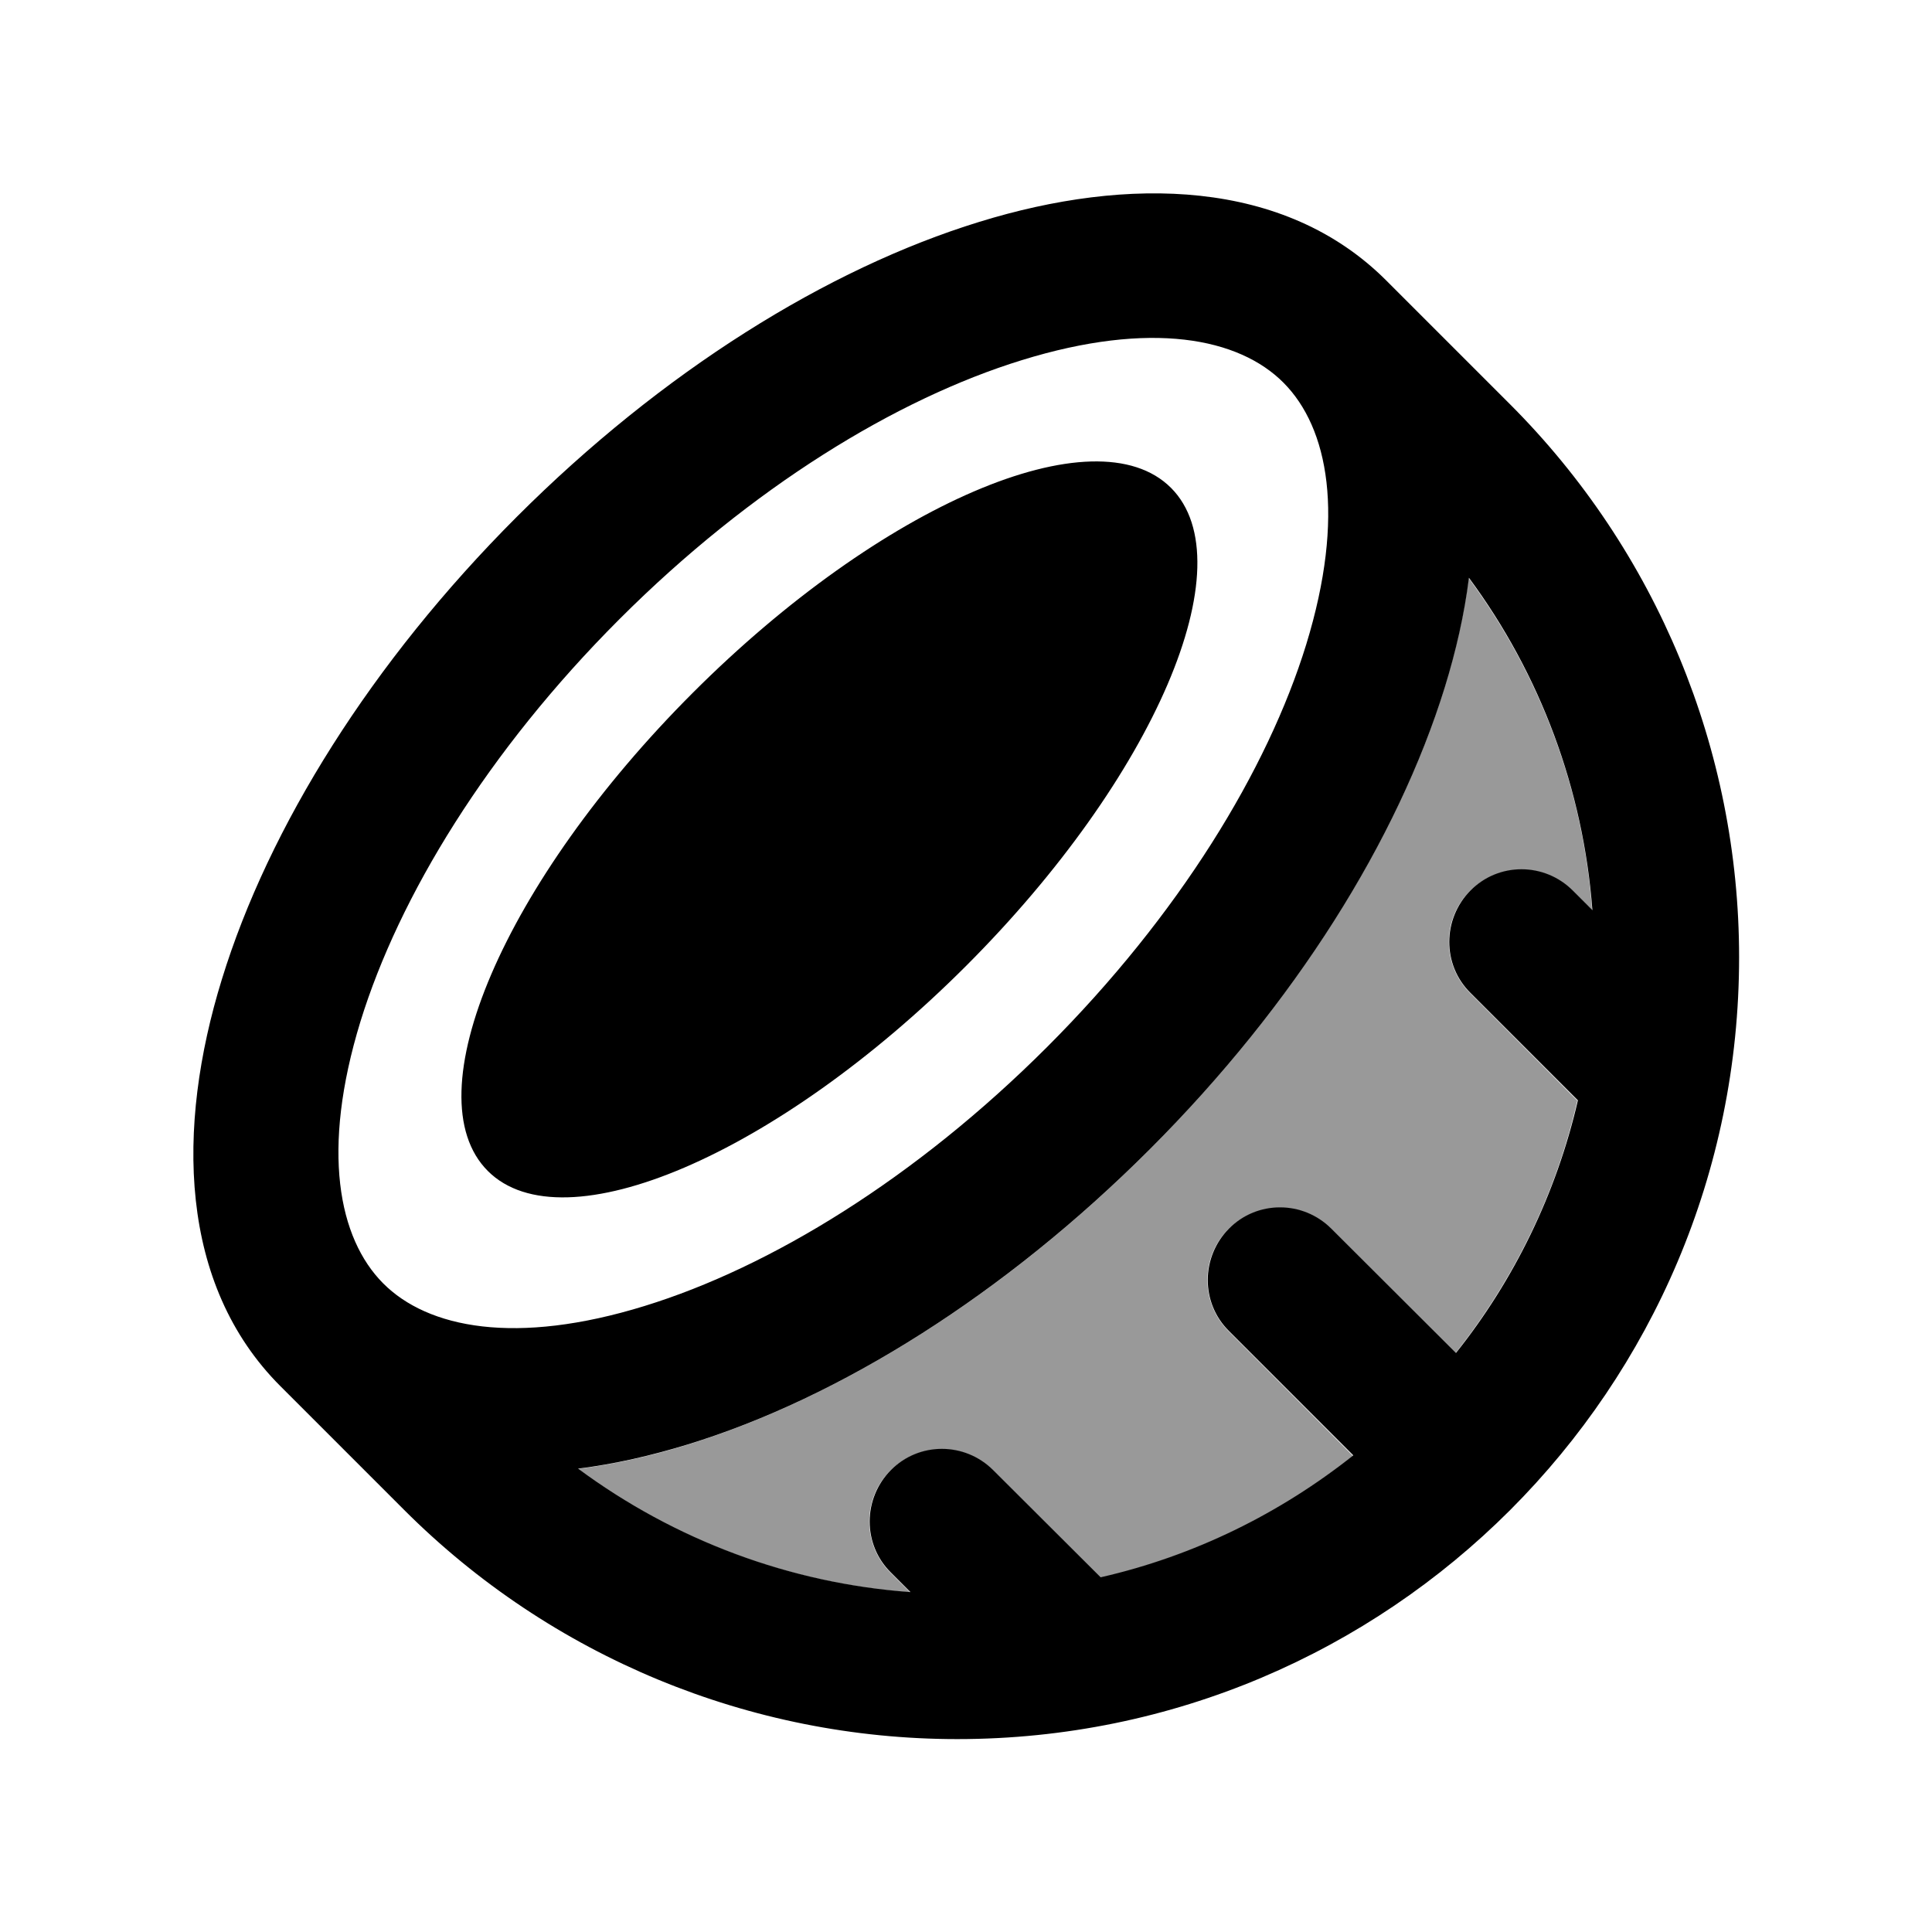
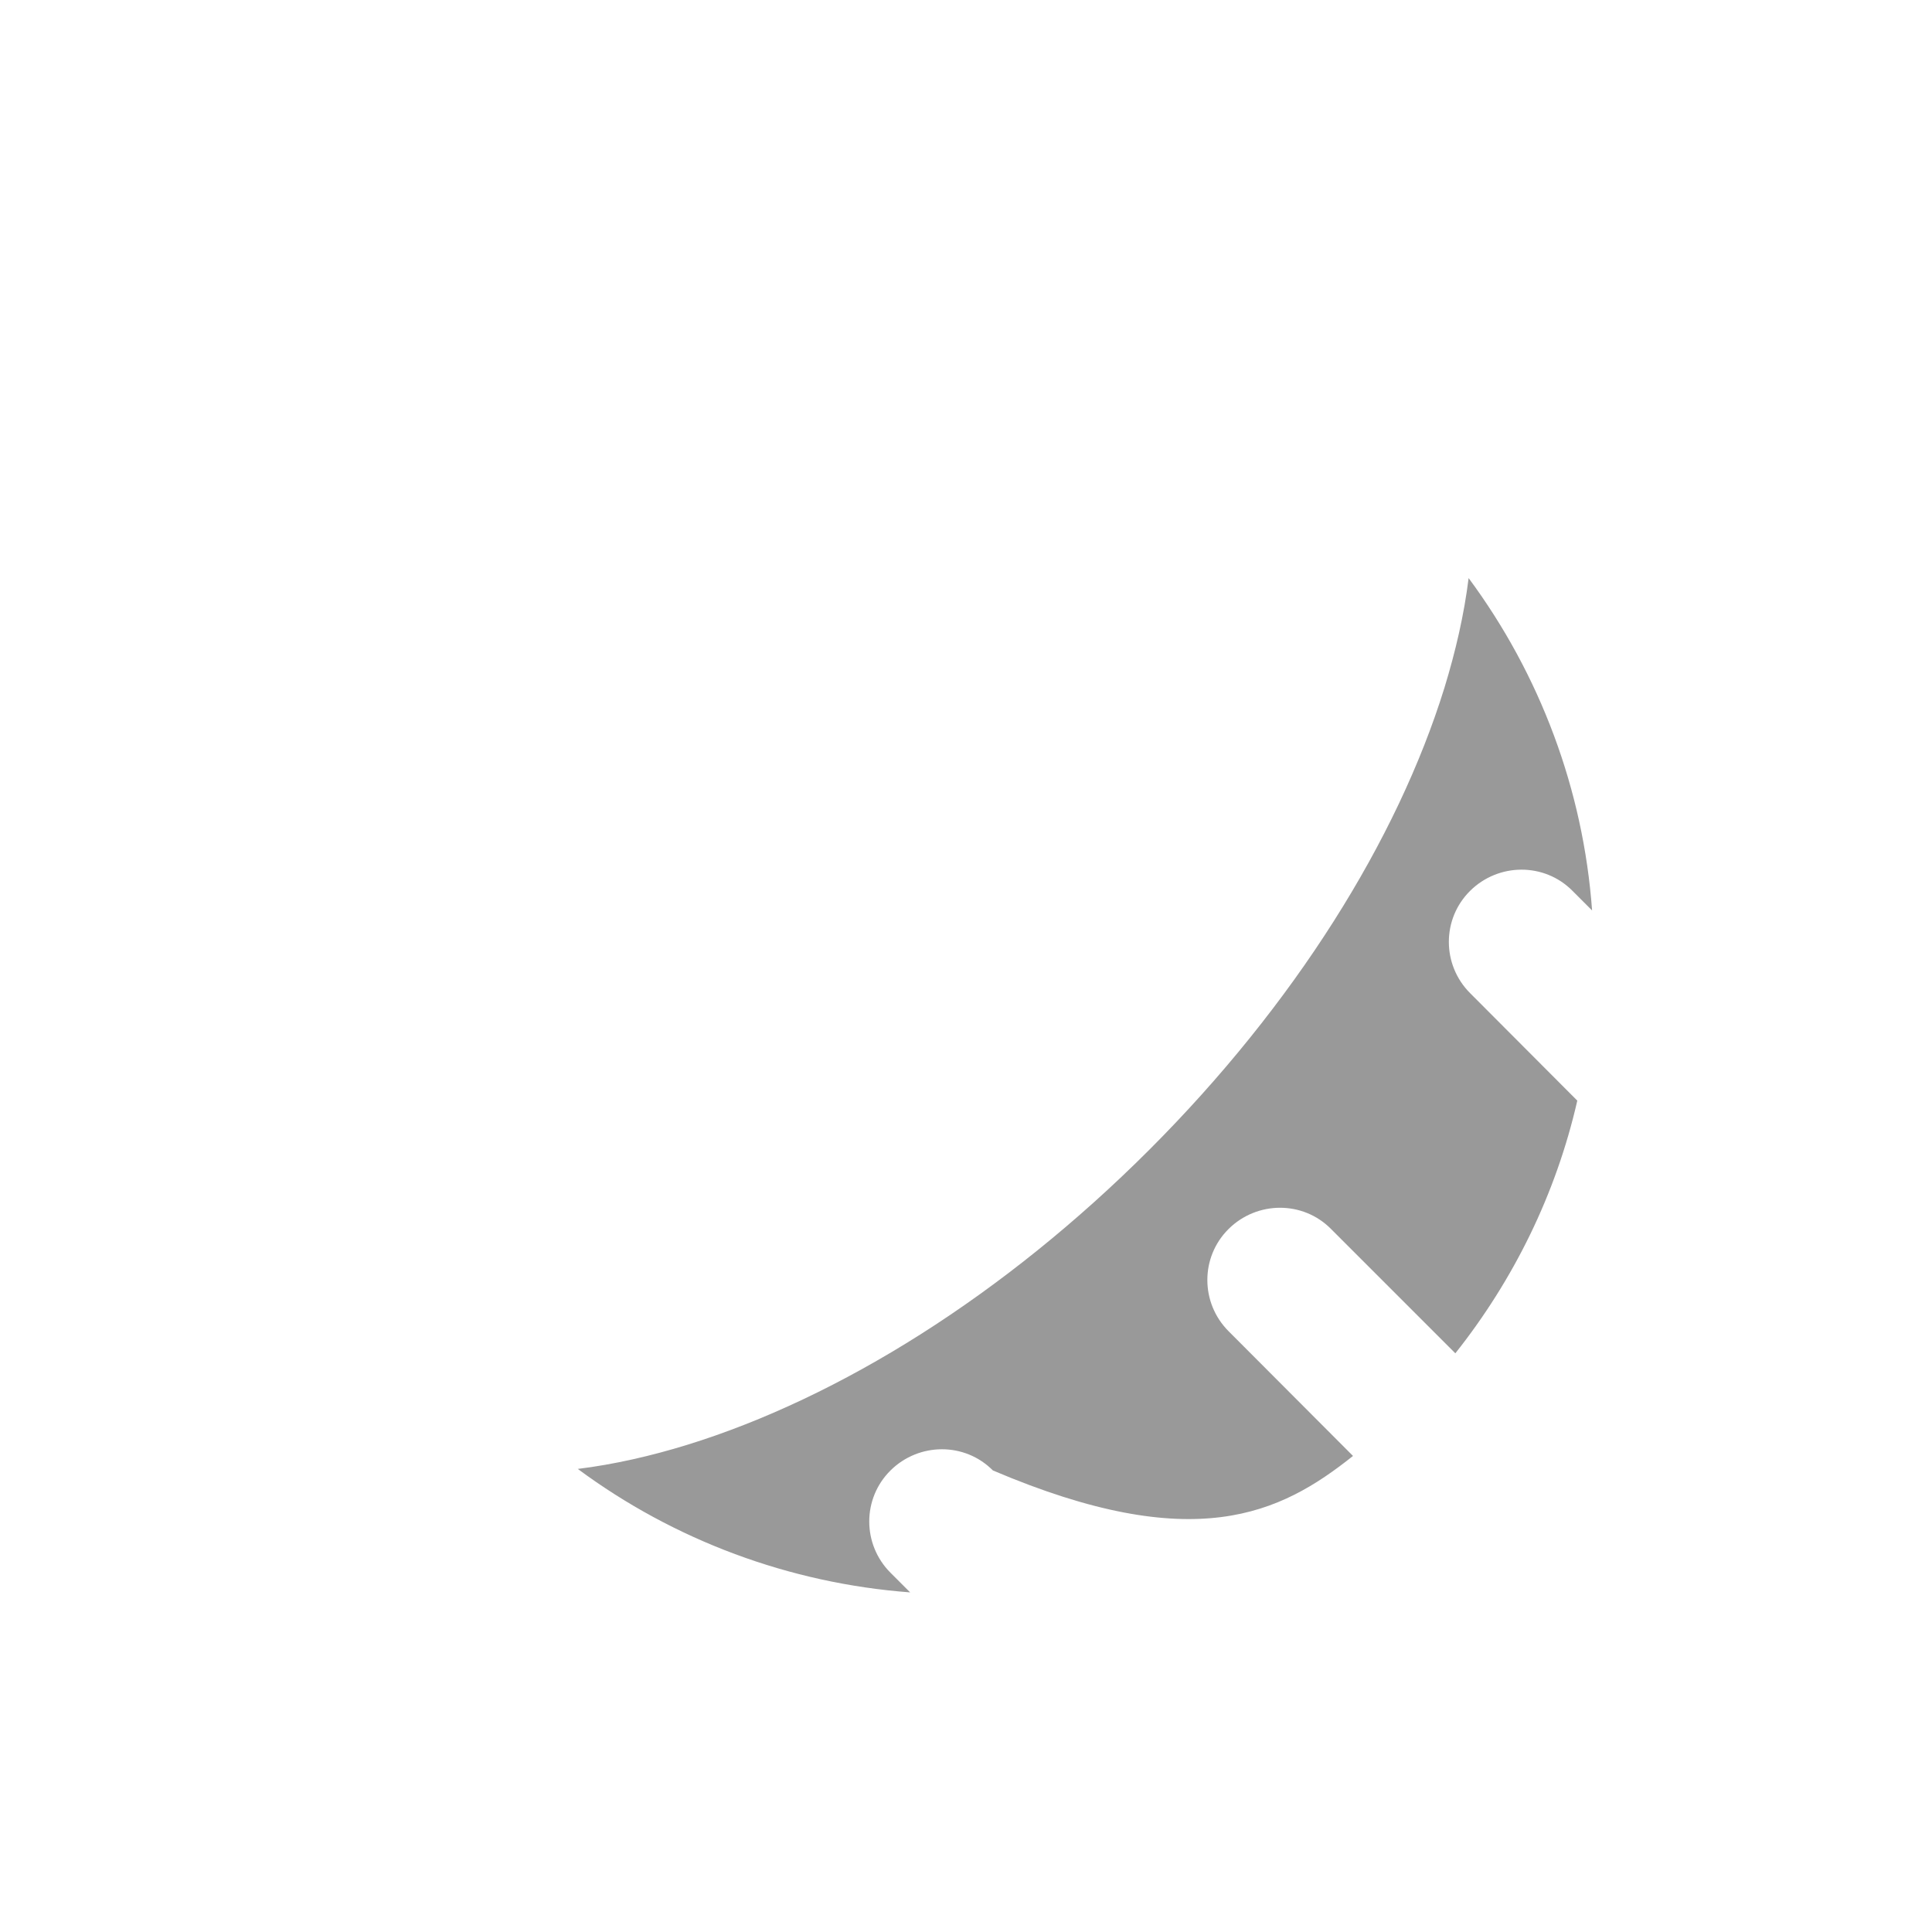
<svg xmlns="http://www.w3.org/2000/svg" viewBox="0 0 640 640">
-   <path opacity=".4" fill="currentColor" d="M191.4 486.6C223.4 510.3 261.6 524.5 301.5 527.5L295 521C285.6 511.6 285.6 496.4 295 487.1C304.4 477.8 319.6 477.7 328.9 487.1L364.5 522.7C395.6 515.5 424.1 501.5 448.2 482.3L407 441C397.6 431.6 397.6 416.4 407 407.1C416.4 397.8 431.6 397.7 440.9 407.1L482.1 448.3C501.3 424.1 515.4 395.7 522.5 364.6L487 329C477.6 319.6 477.6 304.4 487 295.1C496.4 285.8 511.6 285.7 520.9 295.1L527.4 301.6C524.5 261.7 510.2 223.5 486.5 191.5C485 203.6 482.2 215.7 478.5 227.8C462.9 278.2 428.8 332.8 380.7 380.9C332.6 429 278.1 463 227.7 478.6C215.7 482.3 203.5 485.1 191.4 486.6z" />
-   <path fill="currentColor" d="M338.5 119.3C381.2 106.1 410.4 111.9 425.2 126.8C440 141.7 445.8 170.8 432.7 213.5C419.9 255 390.6 303.1 346.9 346.8C303.2 390.5 255.1 419.8 213.6 432.6C170.9 445.8 141.7 440 126.9 425.1C112.1 410.2 106.3 381.1 119.4 338.4C132.2 296.9 161.5 248.8 205.2 205.1C248.9 161.4 297 132.1 338.5 119.3zM459.2 92.9C425.5 59.2 373.6 58.3 324.4 73.5C274 89 219.3 123.1 171.2 171.2C123.1 219.3 89 274 73.5 324.4C58.3 373.6 59.2 425.5 92.9 459.2L133.9 500.2C182.5 548.8 248.4 576.1 317.1 576.1C460.2 576.1 576.1 460.1 576.1 317.1C576.1 248.4 548.8 182.5 500.2 133.9L459.2 92.9zM486.6 191.4C510.3 223.4 524.5 261.6 527.5 301.5L521 295C511.6 285.6 496.4 285.6 487.1 295C477.8 304.4 477.7 319.6 487.1 328.9L522.7 364.5C515.5 395.6 501.5 424.1 482.3 448.2L441 407C431.6 397.6 416.4 397.6 407.1 407C397.8 416.4 397.7 431.6 407.1 440.9L448.3 482.1C424.1 501.3 395.7 515.4 364.6 522.5L329 487C319.6 477.6 304.4 477.6 295.1 487C285.8 496.4 285.7 511.6 295.1 520.9L301.6 527.4C261.7 524.5 223.5 510.2 191.5 486.5C203.6 485 215.7 482.2 227.8 478.5C278.2 463 332.8 428.8 380.9 380.7C429 332.6 463 278.1 478.6 227.7C482.3 215.7 485.1 203.5 486.6 191.4zM320 320C382.5 257.5 412.9 186.6 387.9 161.6C362.9 136.6 292 167 229.5 229.5C167 292 136.6 362.9 161.6 387.9C186.6 412.9 257.5 382.5 320 320z" />
+   <path opacity=".4" fill="currentColor" d="M191.4 486.6C223.4 510.3 261.6 524.5 301.5 527.5L295 521C285.6 511.6 285.6 496.4 295 487.1C304.4 477.8 319.6 477.7 328.9 487.1C395.6 515.5 424.1 501.5 448.2 482.3L407 441C397.6 431.6 397.6 416.4 407 407.1C416.4 397.8 431.6 397.7 440.9 407.1L482.1 448.3C501.3 424.1 515.4 395.7 522.5 364.6L487 329C477.6 319.6 477.6 304.4 487 295.1C496.4 285.8 511.6 285.7 520.9 295.1L527.4 301.6C524.5 261.7 510.2 223.5 486.5 191.5C485 203.6 482.2 215.7 478.5 227.8C462.9 278.2 428.8 332.8 380.7 380.9C332.6 429 278.1 463 227.7 478.6C215.7 482.3 203.5 485.1 191.4 486.6z" />
</svg>